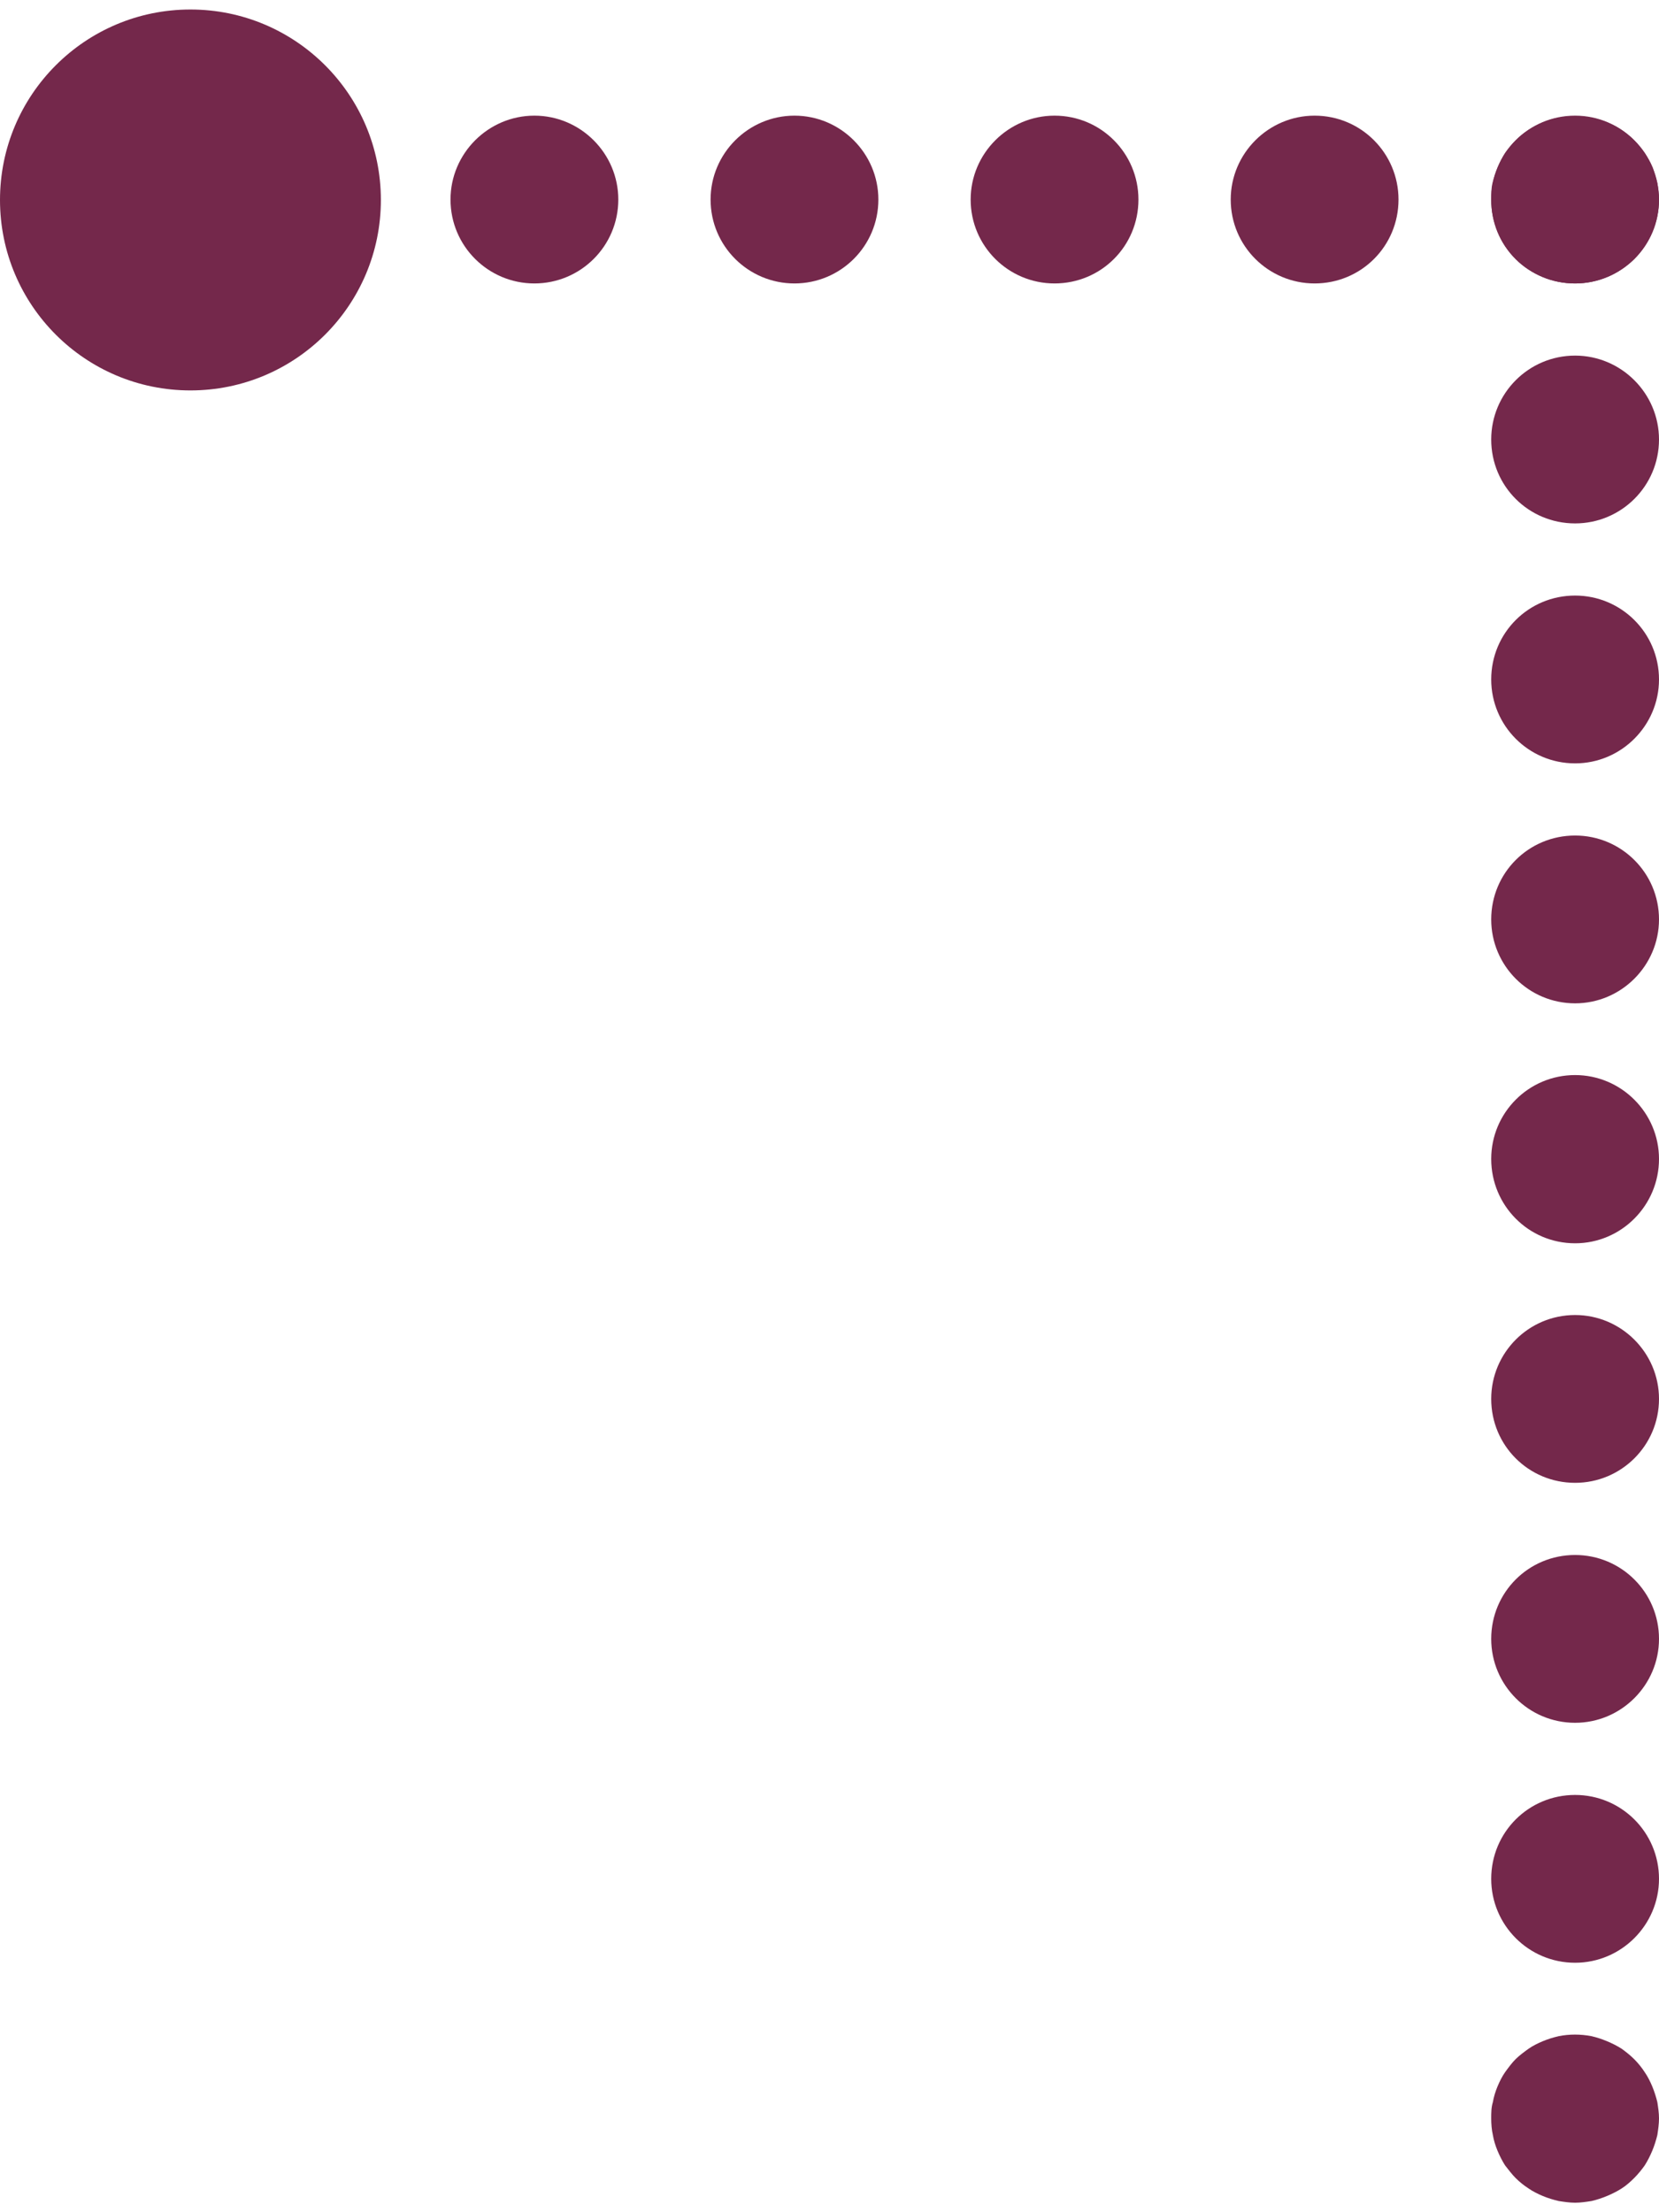
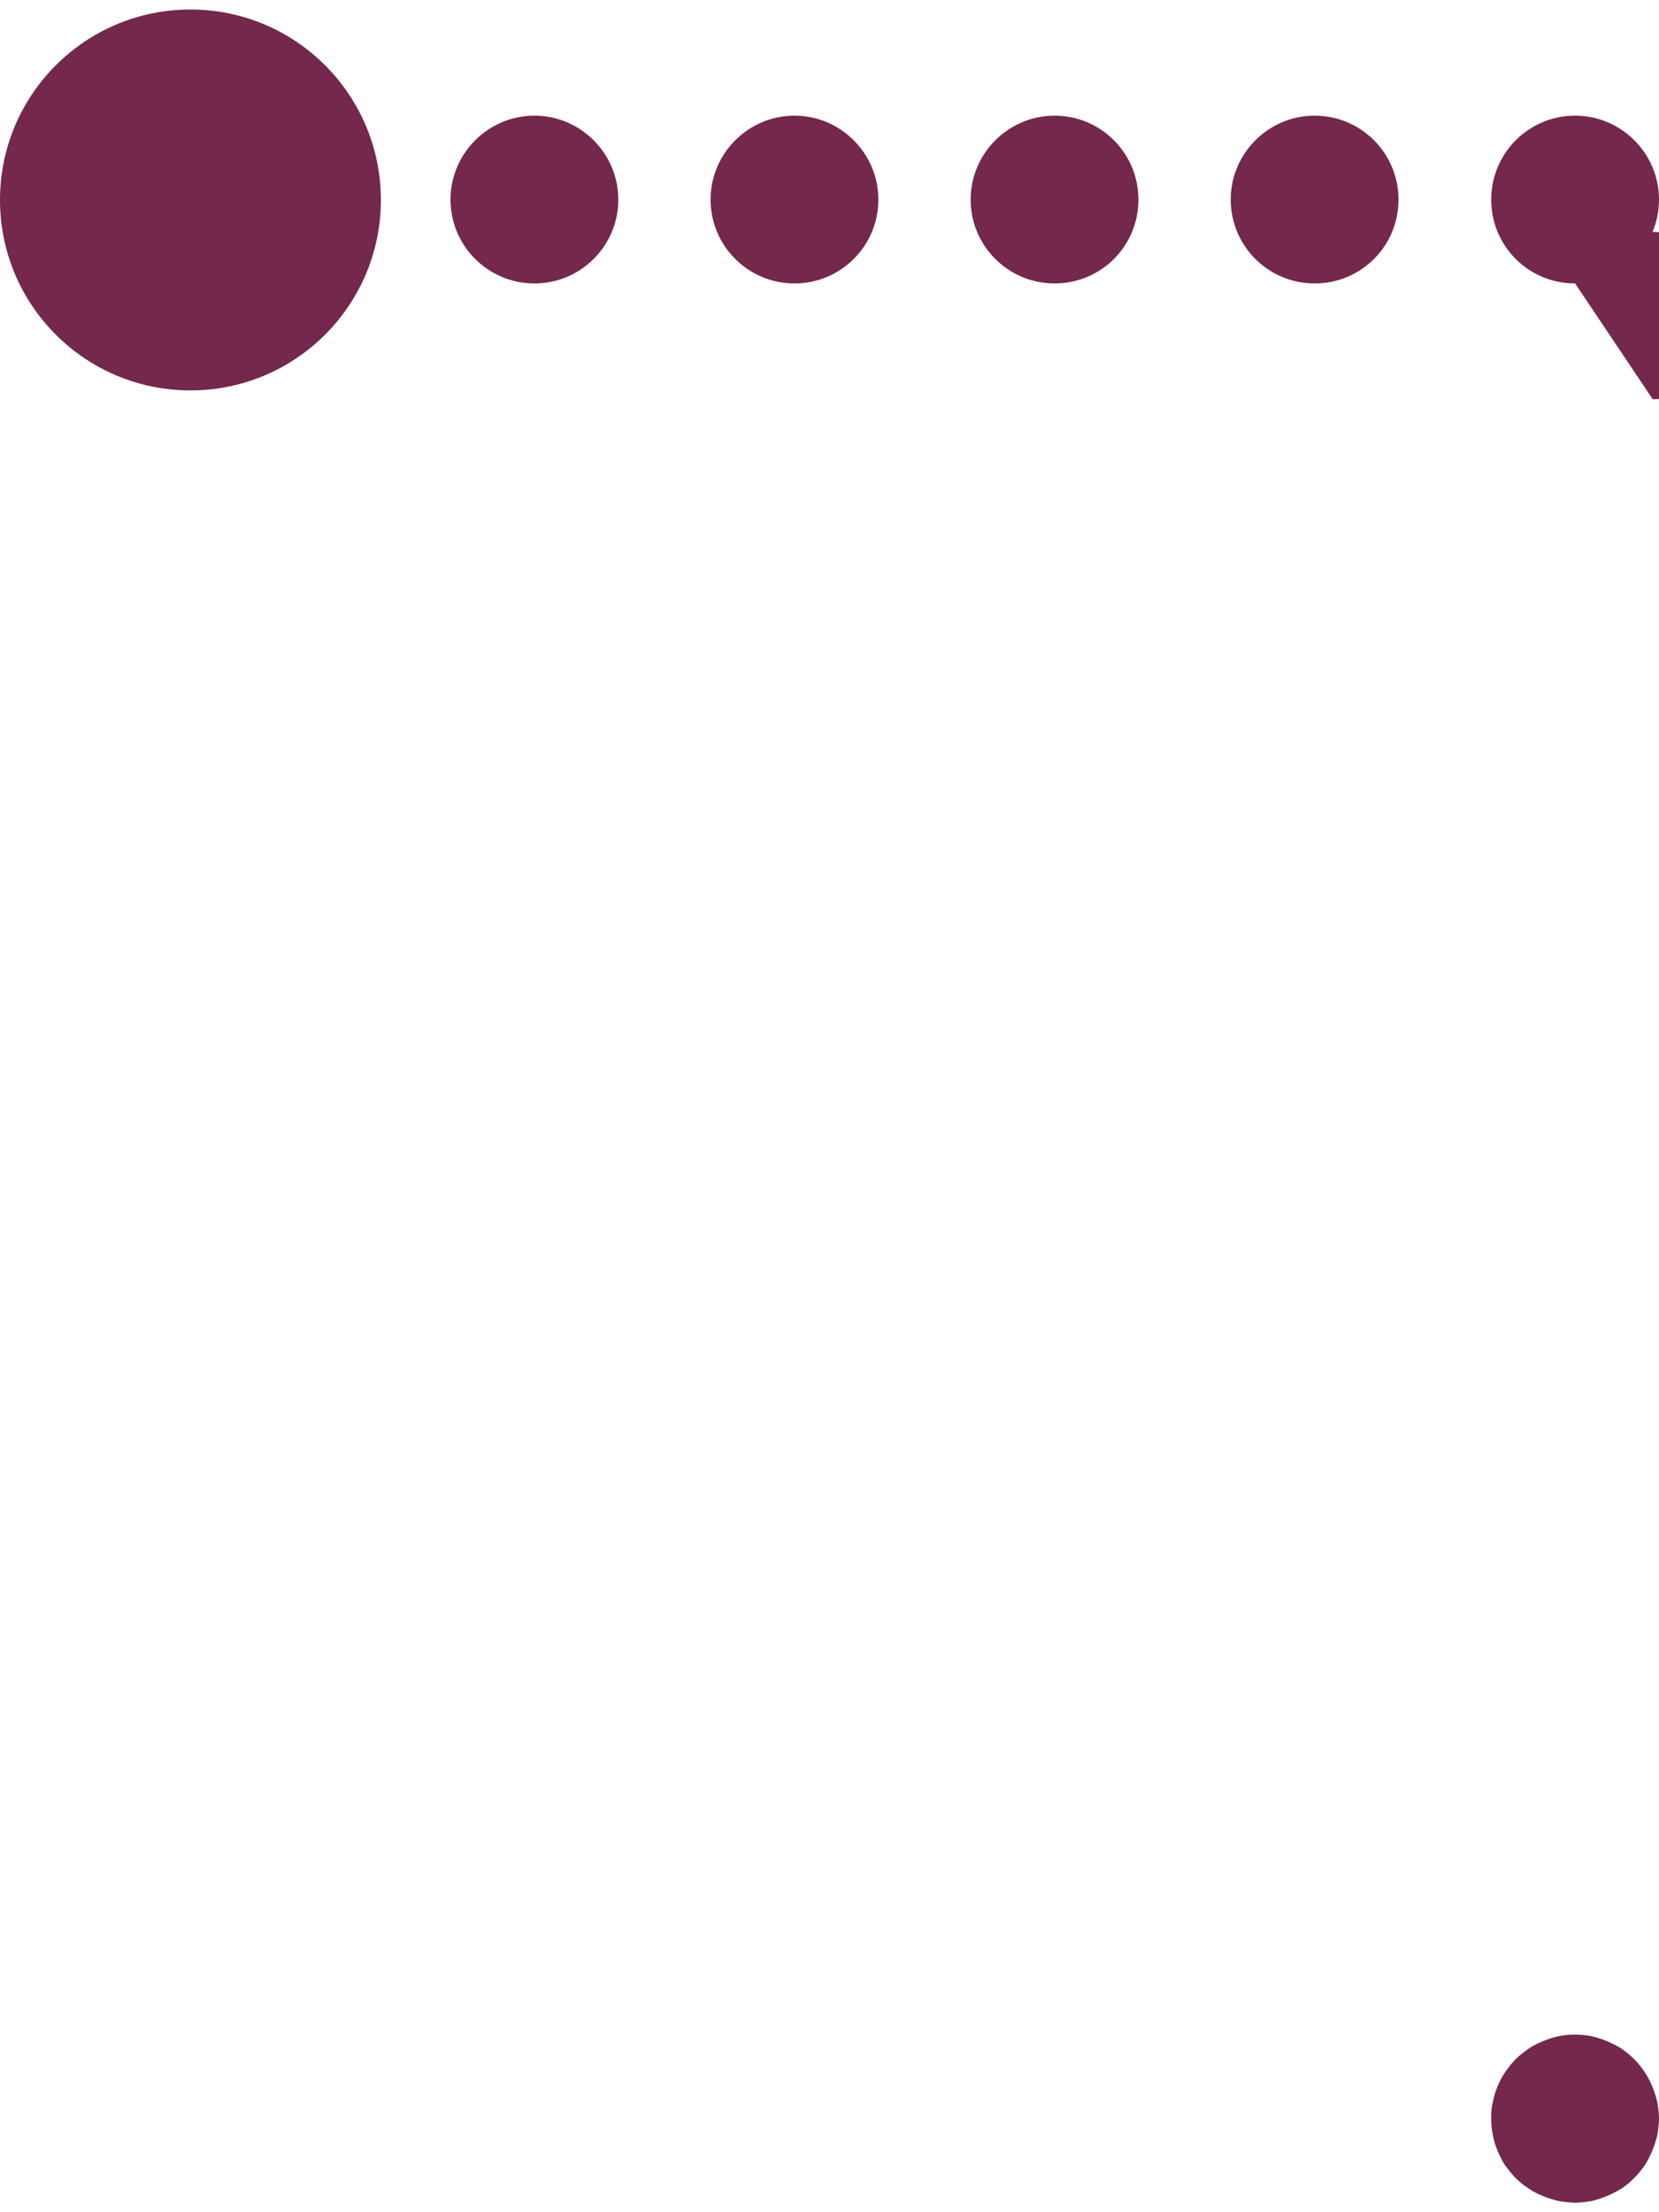
<svg xmlns="http://www.w3.org/2000/svg" id="_2_CAROSELS" data-name="2 CAROSELS" viewBox="0 0 39.55 52.28" aria-hidden="true" width="39px" height="52px">
  <defs>
    <linearGradient class="cerosgradient" data-cerosgradient="true" id="CerosGradient_id81def798b" gradientUnits="userSpaceOnUse" x1="50%" y1="100%" x2="50%" y2="0%">
      <stop offset="0%" stop-color="#d1d1d1" />
      <stop offset="100%" stop-color="#d1d1d1" />
    </linearGradient>
    <linearGradient />
    <style>
      .cls-1-68b71e5513fd6{
        fill: #74284b;
      }
    </style>
  </defs>
  <circle class="cls-1-68b71e5513fd6" cx="4.54" cy="4.54" r="4.54" />
  <g>
    <path class="cls-1-68b71e5513fd6" d="M6.54,6.53c-.54,0-1.04-.21-1.42-.58-.18-.19-.33-.41-.43-.65-.1-.24-.15-.5-.15-.77,0-.53.21-1.03.58-1.41.1-.09.2-.18.31-.25.11-.07.22-.14.34-.18.12-.05.25-.09.37-.12.39-.07.8-.03,1.16.12.25.1.46.24.65.43.1.09.18.2.25.3.08.11.14.23.19.35.05.12.08.24.11.37.03.13.04.26.04.39,0,.27-.05.53-.15.77-.1.24-.25.46-.44.65s-.4.33-.65.43c-.24.1-.5.15-.76.15Z" />
    <path class="cls-1-68b71e5513fd6" d="M35.55,4.53c0-1.1.89-2,2-2h0c1.1,0,2,.9,2,2h0c0,1.11-.9,2-2,2h0c-1.11,0-2-.89-2-2ZM29.34,4.53c0-1.1.9-2,2-2h0c1.11,0,2,.9,2,2h0c0,1.11-.89,2-2,2h0c-1.1,0-2-.89-2-2ZM23.14,4.53c0-1.1.9-2,2-2h0c1.11,0,2,.9,2,2h0c0,1.11-.89,2-2,2h0c-1.1,0-2-.89-2-2ZM16.94,4.53c0-1.1.9-2,2-2h0c1.1,0,2,.9,2,2h0c0,1.11-.9,2-2,2h0c-1.1,0-2-.89-2-2ZM10.74,4.53c0-1.1.9-2,2-2h0c1.1,0,2,.9,2,2h0c0,1.11-.9,2-2,2h0c-1.1,0-2-.89-2-2Z" />
-     <path class="cls-1-68b71e5513fd6" d="M37.55,6.53c-.27,0-.53-.05-.77-.15-.24-.1-.46-.24-.65-.43-.38-.38-.58-.88-.58-1.42,0-.13,0-.26.03-.39.03-.13.07-.25.12-.37s.11-.24.18-.35c.07-.1.16-.21.25-.3.19-.19.41-.33.65-.43.73-.3,1.62-.14,2.18.43.09.09.18.2.25.3.07.11.14.23.19.35.04.12.08.24.11.37.02.13.04.26.04.39,0,.54-.21,1.04-.59,1.42-.38.37-.88.58-1.41.58Z" />
-     <path class="cls-1-68b71e5513fd6" d="M35.55,44.56c0-1.11.89-2,2-2h0c1.1,0,2,.89,2,2h0c0,1.1-.9,2-2,2h0c-1.11,0-2-.9-2-2ZM35.55,38.84c0-1.11.89-2,2-2h0c1.1,0,2,.89,2,2h0c0,1.1-.9,2-2,2h0c-1.11,0-2-.9-2-2ZM35.55,33.12c0-1.1.89-2,2-2h0c1.1,0,2,.9,2,2h0c0,1.11-.9,2-2,2h0c-1.11,0-2-.89-2-2ZM35.55,27.4c0-1.1.89-2,2-2h0c1.1,0,2,.9,2,2h0c0,1.11-.9,2.01-2,2.01h0c-1.11,0-2-.9-2-2.01ZM35.55,21.69c0-1.11.89-2,2-2h0c1.1,0,2,.89,2,2h0c0,1.1-.9,2-2,2h0c-1.11,0-2-.9-2-2ZM35.55,15.97c0-1.11.89-2,2-2h0c1.1,0,2,.89,2,2h0c0,1.1-.9,2-2,2h0c-1.11,0-2-.9-2-2ZM35.55,10.25c0-1.1.89-2,2-2h0c1.1,0,2,.9,2,2h0c0,1.11-.9,2-2,2h0c-1.11,0-2-.89-2-2Z" />
+     <path class="cls-1-68b71e5513fd6" d="M37.55,6.53s.11-.24.18-.35c.07-.1.16-.21.25-.3.19-.19.41-.33.65-.43.73-.3,1.62-.14,2.18.43.09.09.18.2.25.3.07.11.14.23.19.35.04.12.08.24.11.37.02.13.04.26.04.39,0,.54-.21,1.04-.59,1.42-.38.37-.88.58-1.41.58Z" />
    <path class="cls-1-68b71e5513fd6" d="M37.55,52.28c-.13,0-.26-.02-.39-.04-.13-.03-.26-.07-.38-.12-.12-.05-.24-.11-.34-.18-.11-.07-.22-.16-.31-.25-.09-.09-.17-.2-.25-.3-.07-.11-.13-.23-.18-.35s-.09-.25-.11-.37c-.03-.13-.04-.27-.04-.4s0-.26.04-.39c.02-.12.06-.25.11-.37s.11-.24.18-.34c.08-.11.16-.22.25-.31.09-.09.2-.17.31-.25.1-.07.22-.13.34-.18s.25-.09.38-.12c.25-.05.52-.05.78,0,.13.03.25.07.37.12s.24.11.35.18c.11.08.21.16.3.25s.18.2.25.31c.07.1.13.22.18.34.05.12.09.25.12.37.02.13.04.26.04.39s-.02.27-.04.4c-.03.12-.07.25-.12.37-.05.12-.11.24-.18.35-.07.1-.16.21-.25.3-.09.09-.19.18-.3.25-.11.07-.23.13-.35.18-.12.05-.24.09-.37.12-.13.02-.26.04-.39.04Z" />
  </g>
</svg>